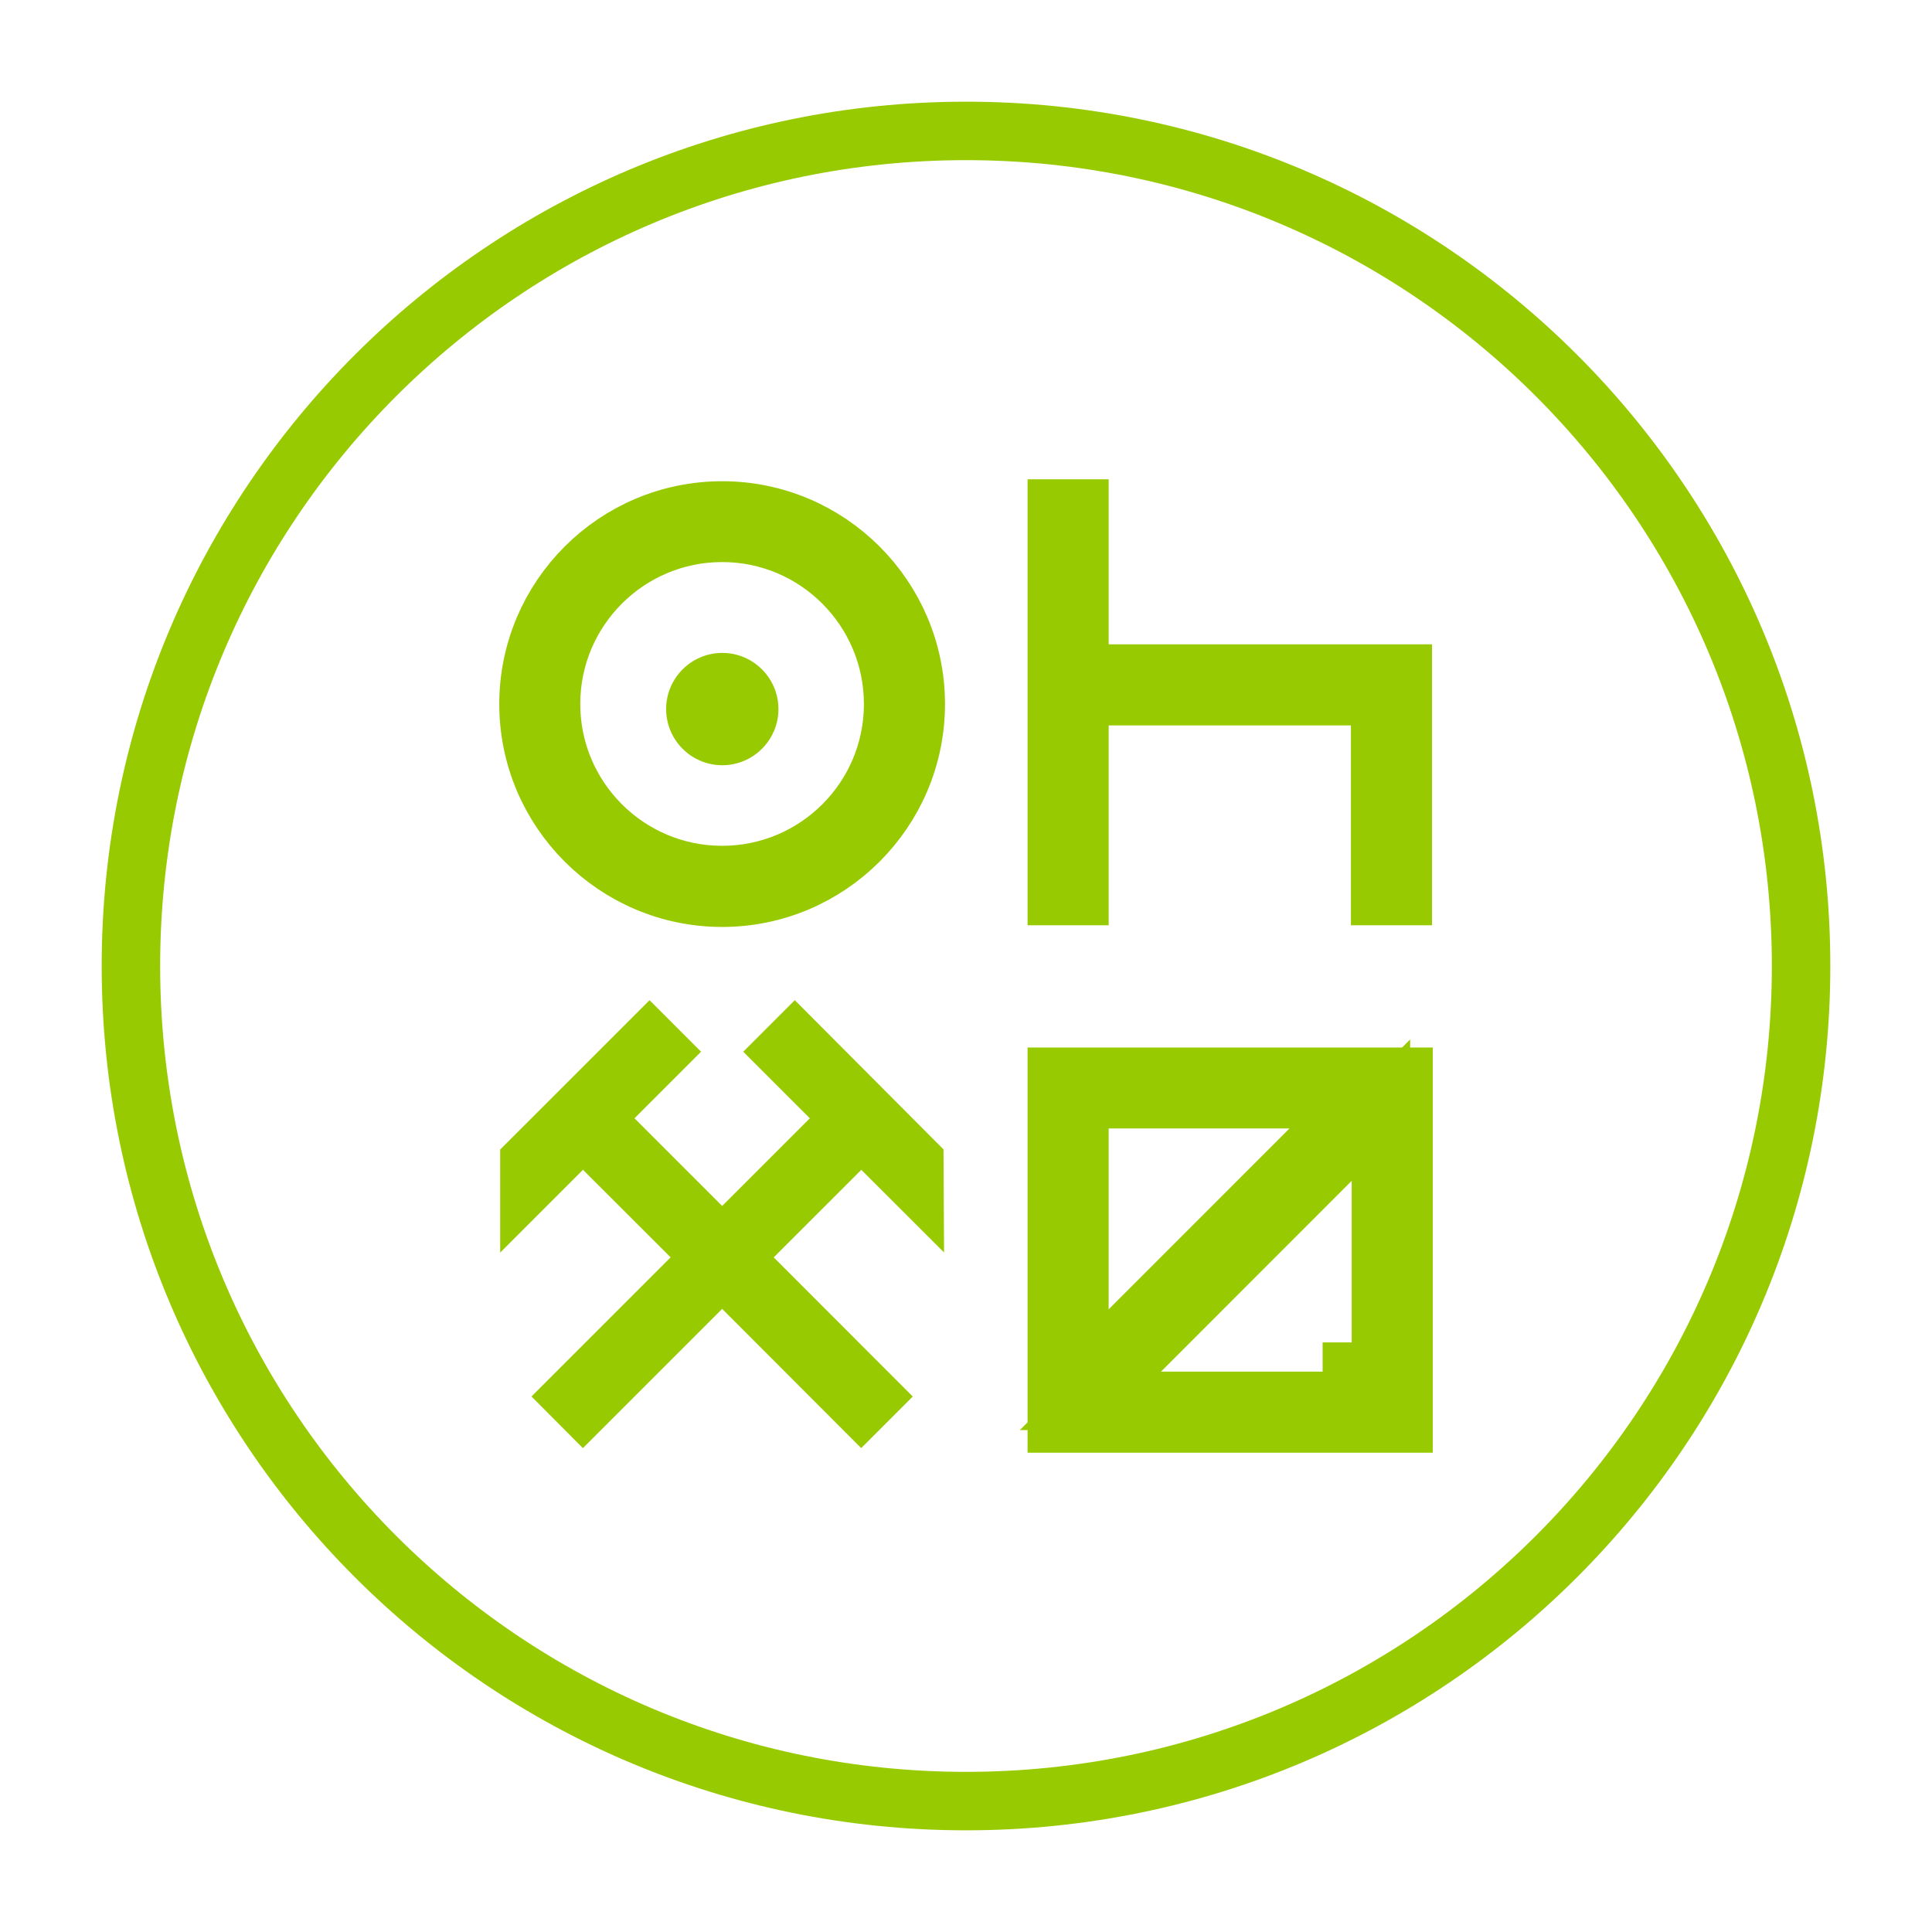
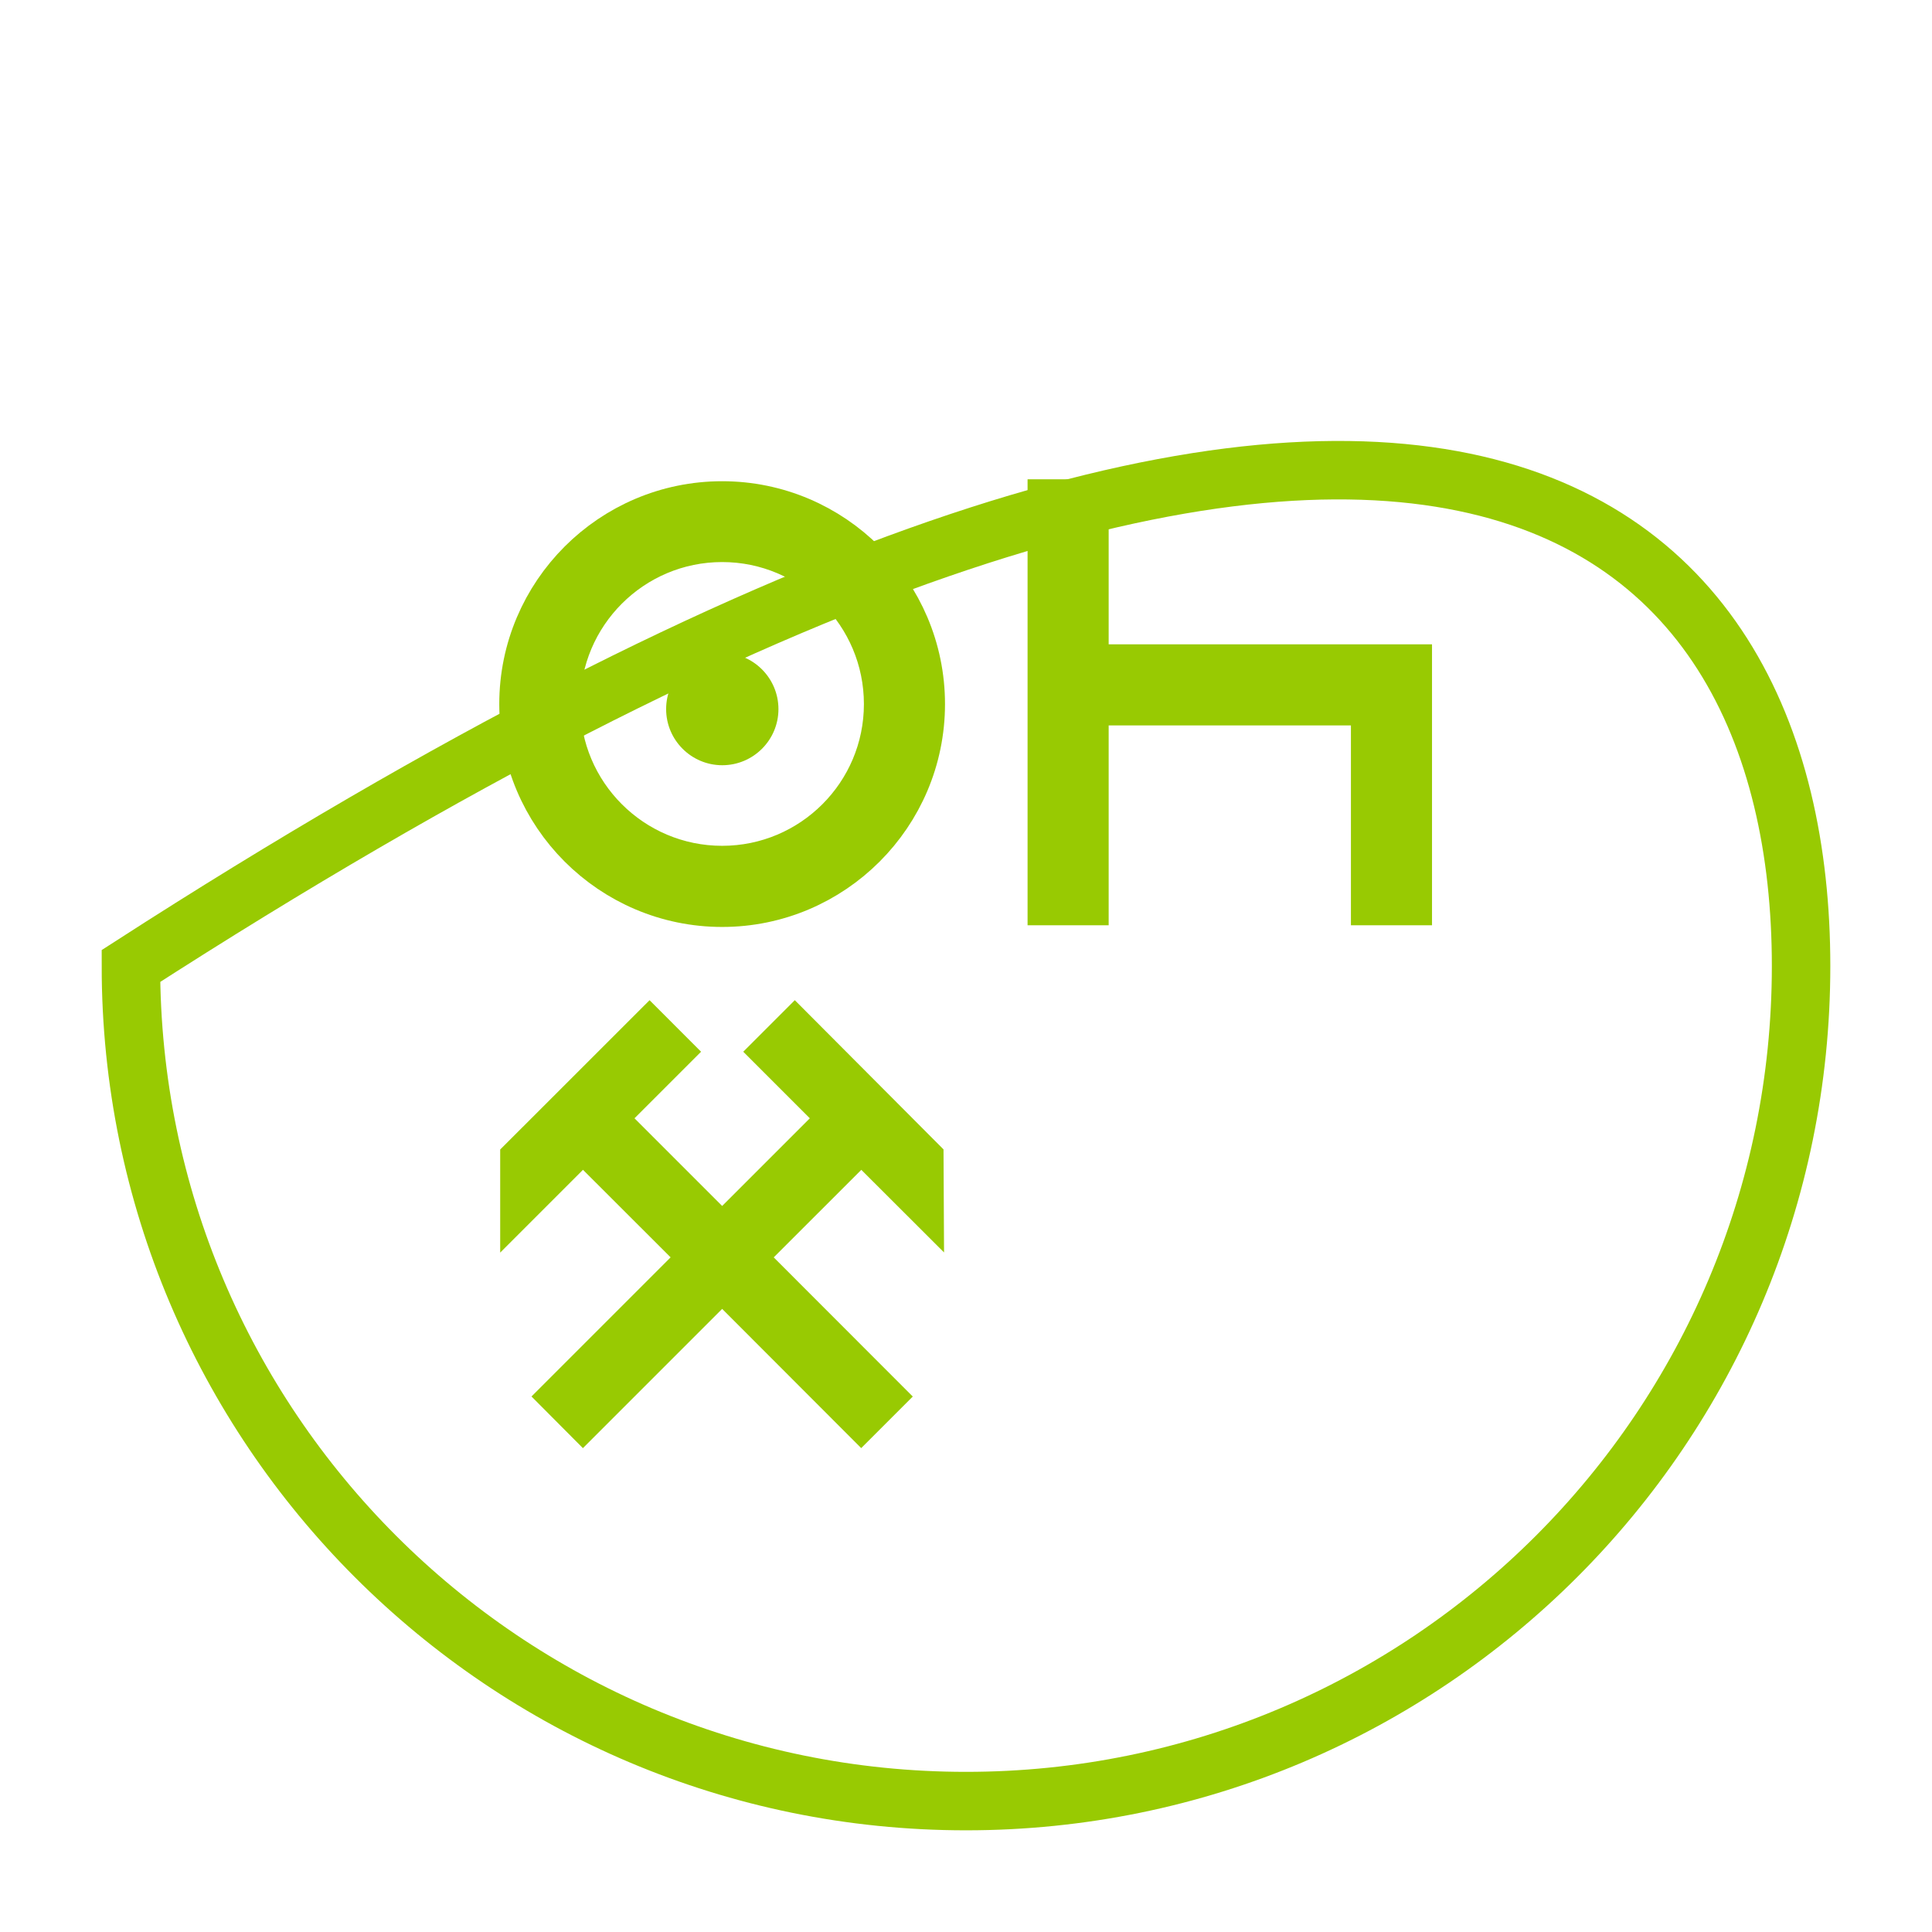
<svg xmlns="http://www.w3.org/2000/svg" width="38" height="38" viewBox="0 0 38 38" fill="none">
  <path d="M10.395 13.848C10.395 11.749 12.105 10.04 14.204 10.04C16.303 10.04 18.012 11.749 18.012 13.848C18.012 15.947 16.303 17.657 14.204 17.657C12.105 17.657 10.395 15.947 10.395 13.848ZM10.838 13.846C10.838 15.703 12.347 17.211 14.204 17.211C16.058 17.211 17.567 15.706 17.567 13.848C17.567 11.992 16.062 10.48 14.204 10.48C12.347 10.48 10.838 11.989 10.838 13.846Z" stroke="#98CA02" stroke-width="1.15" stroke-miterlimit="10" />
-   <path d="M21.806 21.62H21.231V22.195V25.752V27.14L22.213 26.159L25.769 22.602L26.751 21.62H25.363H23.584H21.806ZM22.428 26.572L21.447 27.553H22.835H26.011H26.586H26.589V26.978H27.161V25.101V23.224V21.835L26.18 22.818L22.428 26.572ZM20.786 27.998V21.178H27.606V27.998H20.786Z" fill="#98CA02" stroke="#98CA02" stroke-width="1.15" stroke-miterlimit="10" />
  <path d="M16.939 27.669L14.611 25.338L14.204 24.931L13.797 25.338L11.466 27.669L11.266 27.468L13.597 25.137L14.004 24.73L13.597 24.324L11.873 22.602L11.466 22.197L11.06 22.602L10.413 23.249L10.413 22.848L12.776 20.486L12.976 20.686L12.073 21.589L11.667 21.995L12.073 22.402L13.797 24.126L14.204 24.533L14.611 24.126L16.335 22.402L16.741 21.995L16.335 21.589L15.432 20.686L15.632 20.486L17.984 22.846L17.986 23.24L17.348 22.603L16.942 22.196L16.535 22.602L14.812 24.324L14.405 24.73L14.811 25.137L17.14 27.468L16.939 27.669Z" stroke="#98CA02" stroke-width="1.15" stroke-miterlimit="10" />
  <path d="M21.806 13.693H21.231V14.268V17.624H20.786V14.268V12.673V10.002H21.231V12.673V13.248H21.806H27.591V14.139V17.624H27.146V14.268V13.693H26.571H21.806Z" stroke="#98CA02" stroke-width="1.15" stroke-miterlimit="10" />
  <path d="M14.206 12.842C13.597 12.842 13.102 13.338 13.102 13.947C13.102 14.556 13.597 15.051 14.206 15.051C14.816 15.051 15.311 14.556 15.311 13.947C15.311 13.338 14.816 12.842 14.206 12.842Z" fill="#98CA02" />
-   <path d="M35.425 19C35.425 28.071 28.071 35.425 19 35.425C9.929 35.425 2.575 28.071 2.575 19C2.575 9.929 9.929 2.575 19 2.575C28.071 2.575 35.425 9.929 35.425 19Z" stroke="#98CA02" stroke-width="1.15" stroke-miterlimit="10" />
+   <path d="M35.425 19C35.425 28.071 28.071 35.425 19 35.425C9.929 35.425 2.575 28.071 2.575 19C28.071 2.575 35.425 9.929 35.425 19Z" stroke="#98CA02" stroke-width="1.15" stroke-miterlimit="10" />
</svg>